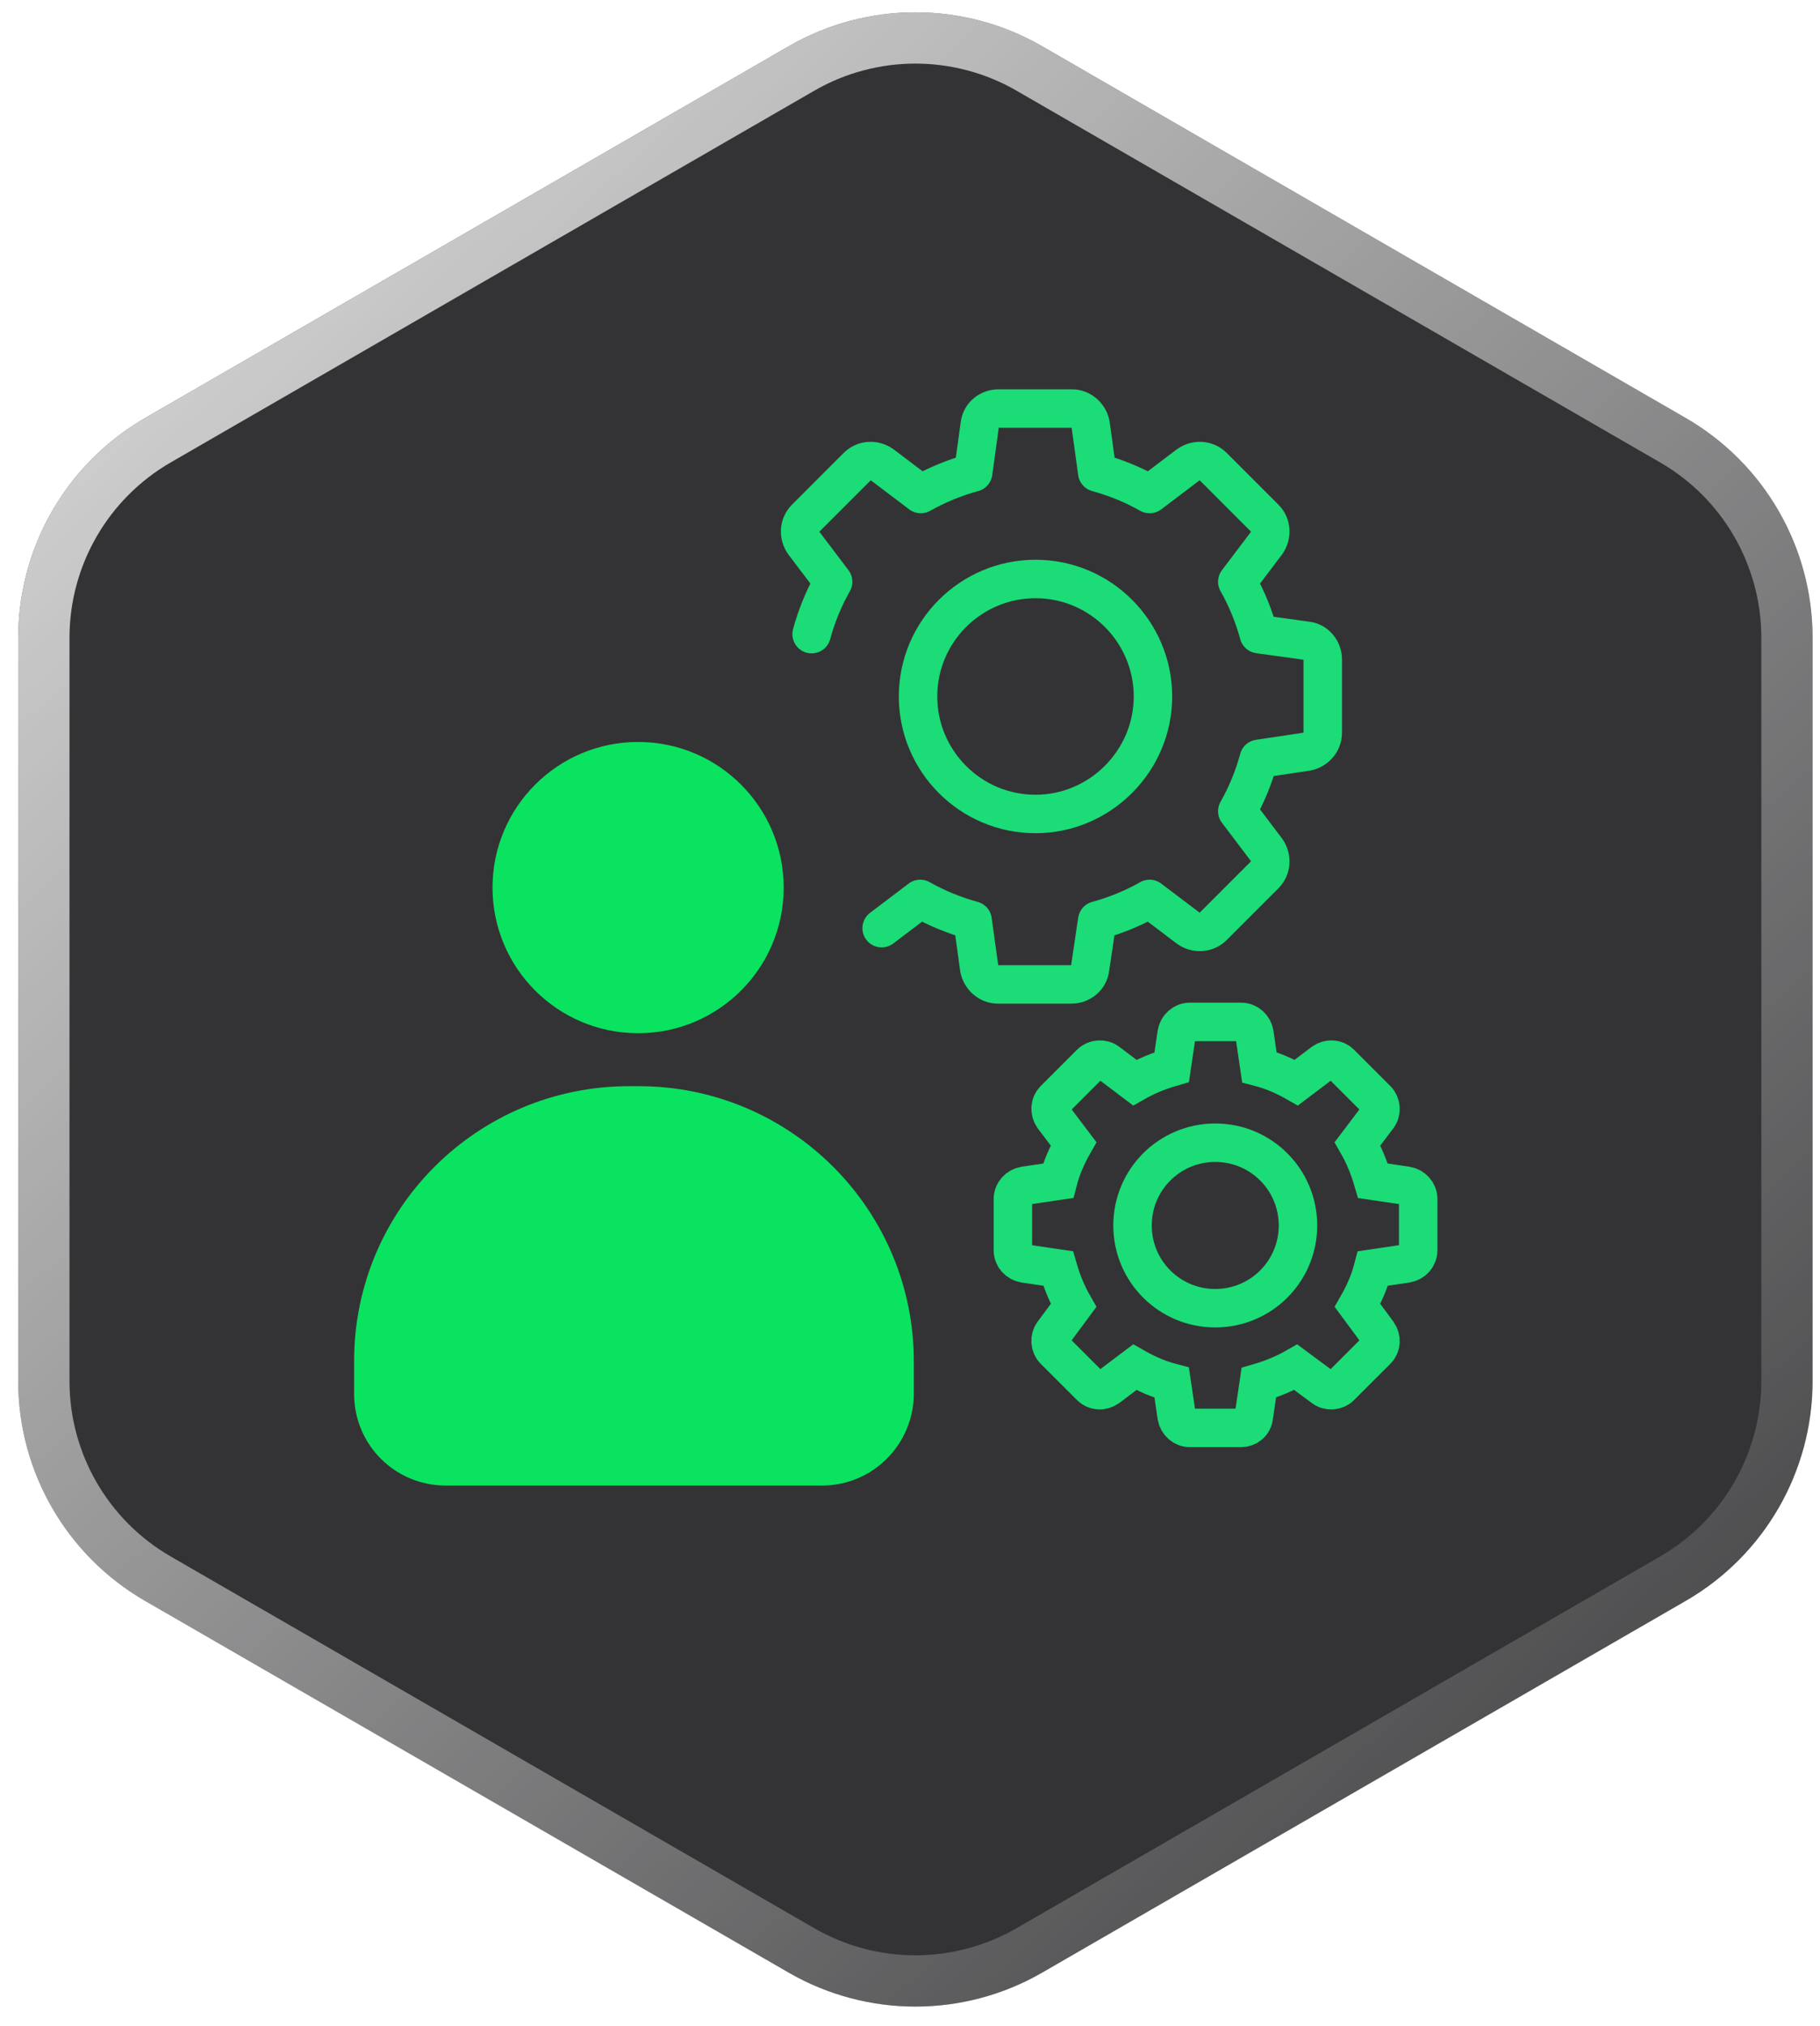
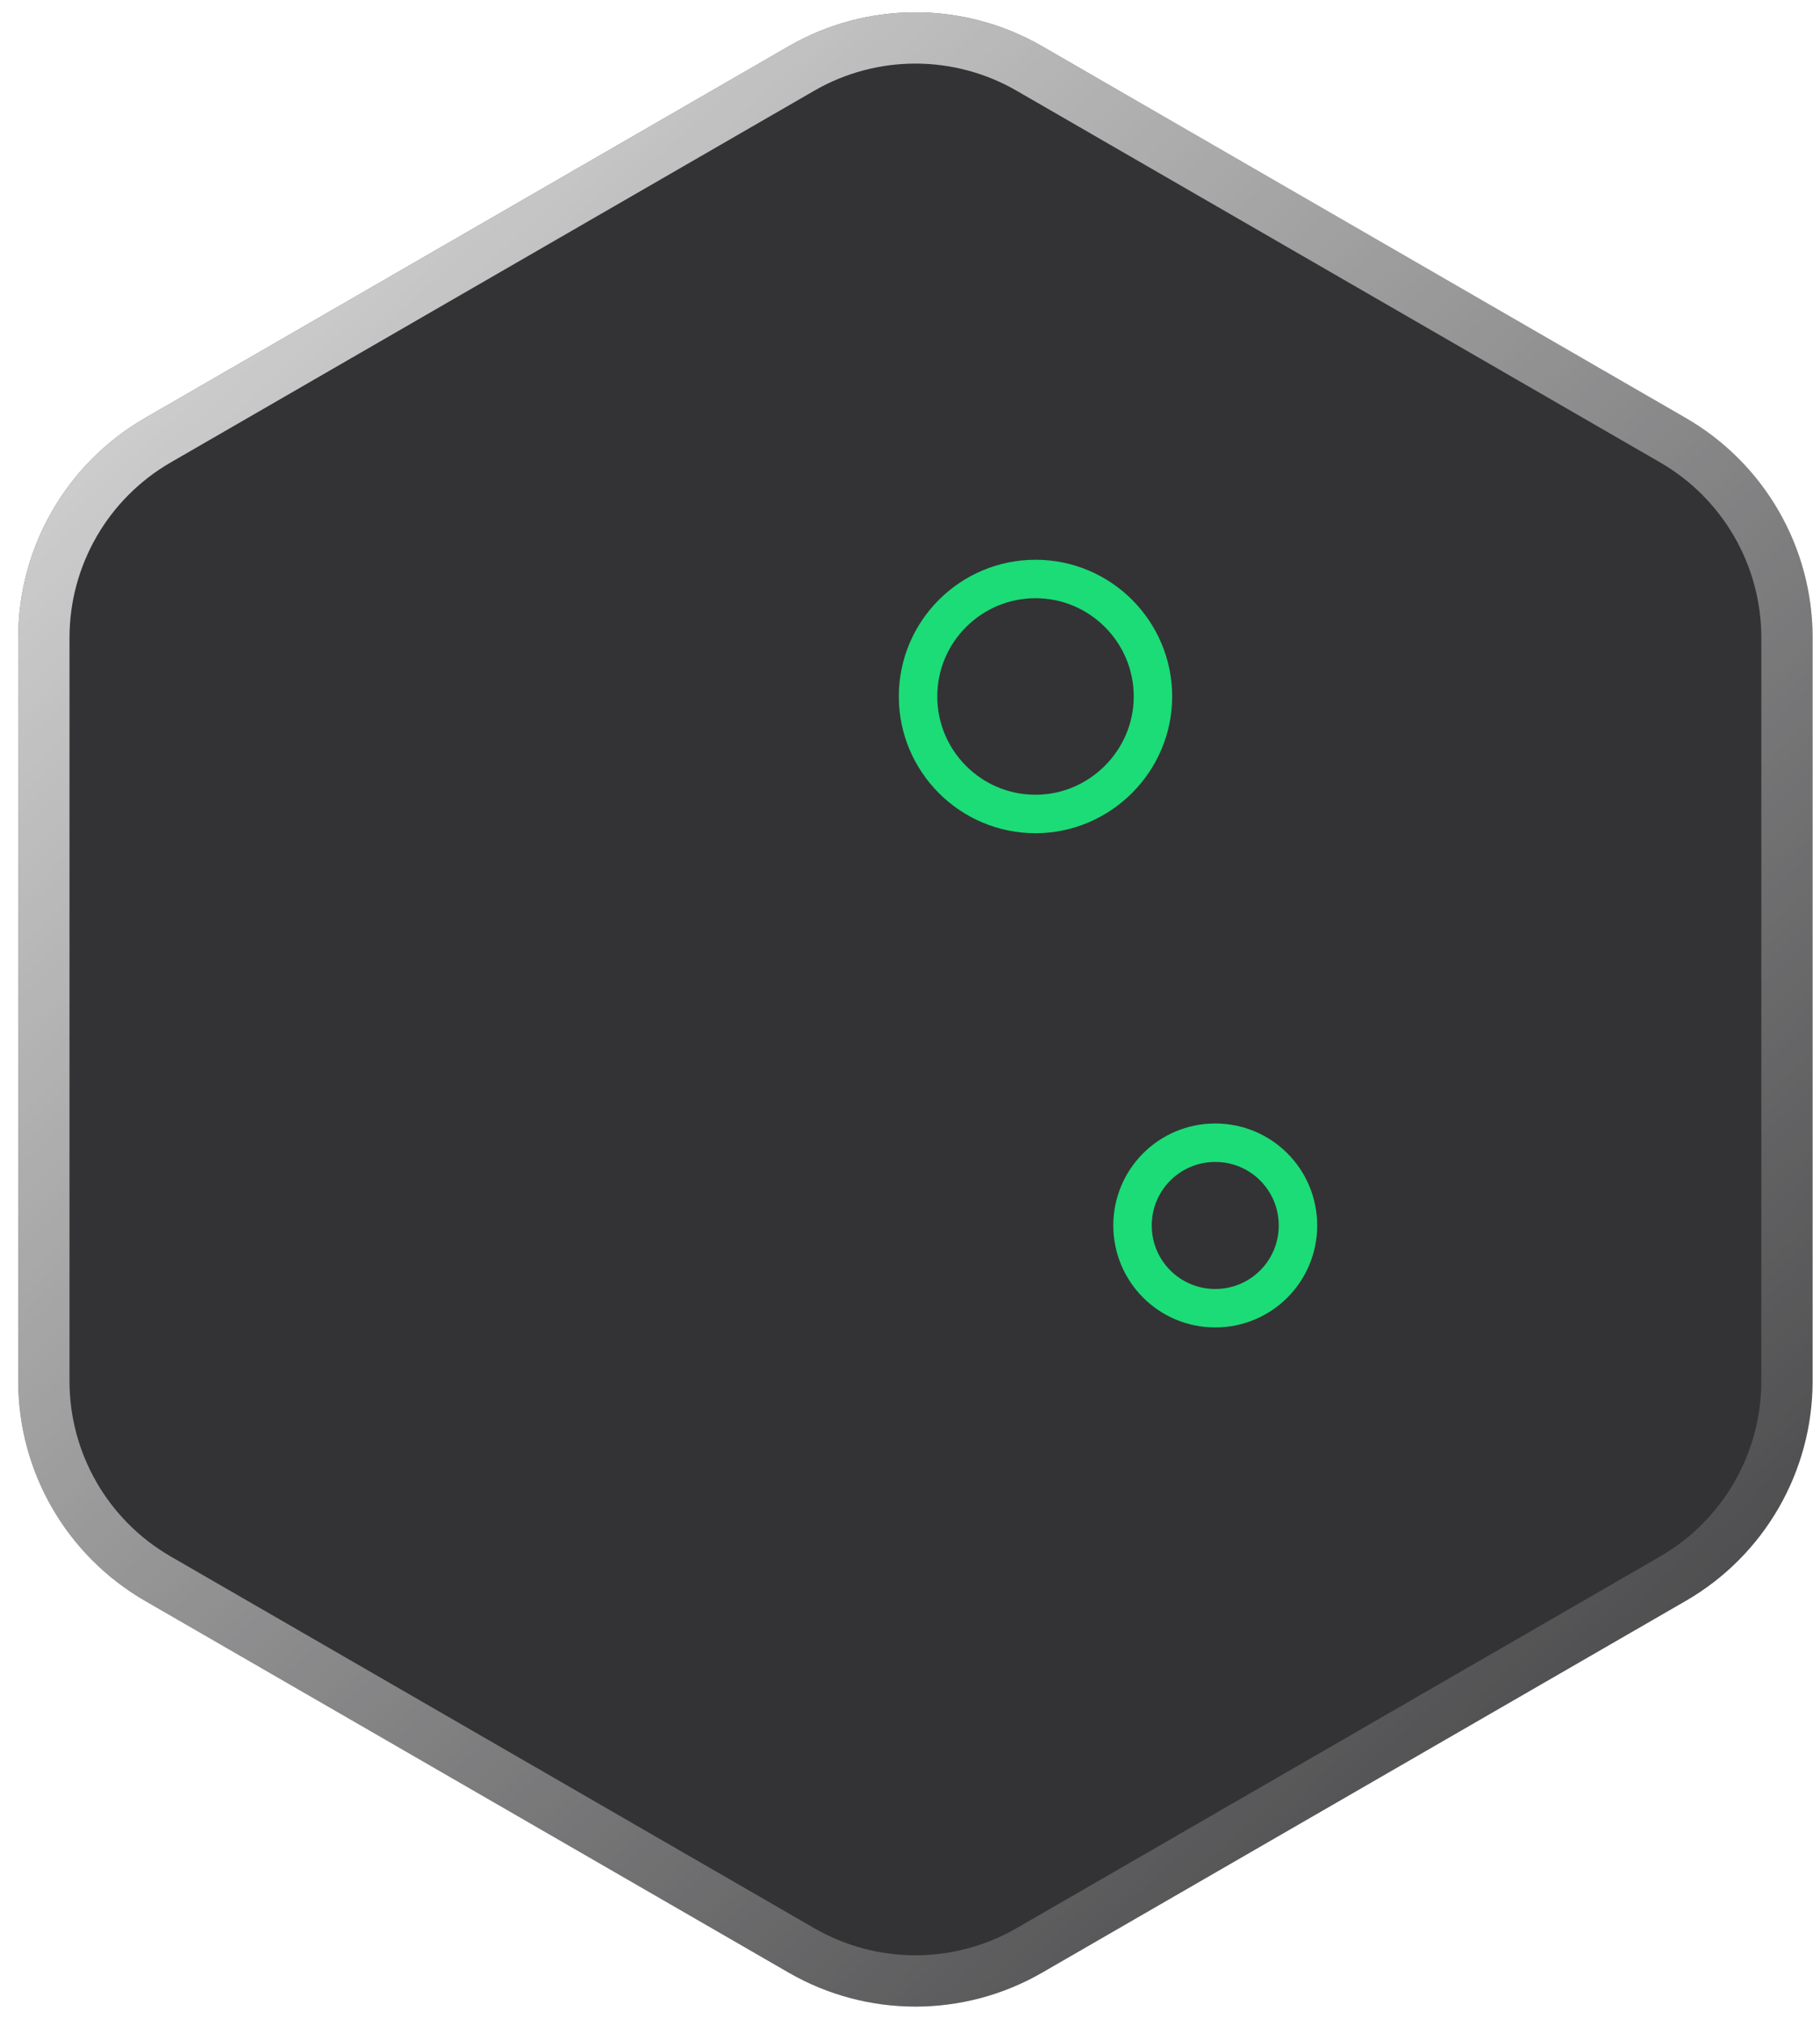
<svg xmlns="http://www.w3.org/2000/svg" width="71" height="79" viewBox="0 0 71 79" fill="none">
  <g filter="url(#filter0_b_1_4172)">
    <path d="M0.711 53.86V24.872C0.711 21.338 2.597 18.07 5.659 16.302L30.764 1.806C33.826 0.038 37.597 0.038 40.659 1.806L65.764 16.302C68.826 18.07 70.711 21.335 70.711 24.872V53.86C70.711 57.394 68.826 60.662 65.764 62.43L40.659 76.926C37.597 78.694 33.826 78.694 30.764 76.926L5.659 62.43C2.597 60.662 0.711 57.397 0.711 53.86Z" fill="#333335" />
    <path d="M31.264 2.672L31.264 2.672L6.159 17.168C6.159 17.168 6.159 17.168 6.159 17.168C3.407 18.757 1.711 21.695 1.711 24.872V53.86C1.711 57.039 3.406 59.975 6.159 61.564L31.264 76.06L31.264 76.06C34.017 77.649 37.406 77.649 40.159 76.06L40.159 76.06L65.264 61.564C65.264 61.564 65.264 61.564 65.264 61.564C68.016 59.975 69.711 57.037 69.711 53.86V24.872C69.711 21.693 68.016 18.757 65.264 17.168C65.264 17.168 65.264 17.168 65.264 17.168L40.159 2.672L40.159 2.672C37.406 1.083 34.017 1.083 31.264 2.672Z" stroke="url(#paint0_linear_1_4172)" stroke-width="2" />
  </g>
-   <path d="M24.893 40.293C28.03 40.293 30.572 37.75 30.572 34.614C30.572 31.478 28.03 28.935 24.893 28.935C21.757 28.935 19.214 31.478 19.214 34.614C19.214 37.75 21.757 40.293 24.893 40.293Z" fill="#0AE360" />
-   <path d="M32.078 57.932H17.386C15.407 57.932 13.815 56.34 13.815 54.361V53.071C13.815 47.155 18.612 42.358 24.549 42.358H24.915C30.83 42.358 35.649 47.155 35.649 53.092V54.383C35.627 56.34 34.035 57.932 32.078 57.932Z" fill="#0AE360" />
-   <path d="M48.419 55.685H46.419C46.161 55.685 45.946 55.491 45.903 55.233L45.709 53.921C45.214 53.792 44.72 53.577 44.268 53.319L43.214 54.114C42.999 54.265 42.719 54.243 42.547 54.071L41.127 52.652C40.955 52.48 40.934 52.178 41.084 51.985L41.88 50.909C41.622 50.458 41.428 49.984 41.278 49.468L39.966 49.274C39.708 49.231 39.514 49.016 39.514 48.758V46.758C39.514 46.499 39.708 46.284 39.966 46.241L41.278 46.048C41.407 45.553 41.622 45.058 41.88 44.606L41.084 43.553C40.934 43.337 40.955 43.058 41.127 42.886L42.547 41.466C42.719 41.294 43.02 41.272 43.214 41.423L44.268 42.219C44.72 41.961 45.193 41.767 45.709 41.617L45.903 40.304C45.946 40.046 46.161 39.852 46.419 39.852H48.419C48.678 39.852 48.893 40.046 48.936 40.304L49.129 41.617C49.624 41.745 50.119 41.961 50.571 42.219L51.625 41.423C51.84 41.272 52.12 41.294 52.291 41.466L53.711 42.886C53.883 43.058 53.905 43.359 53.754 43.553L52.958 44.606C53.217 45.058 53.41 45.532 53.561 46.048L54.873 46.241C55.131 46.284 55.325 46.499 55.325 46.758V48.758C55.325 49.016 55.131 49.231 54.873 49.274L53.561 49.468C53.432 49.963 53.217 50.458 52.958 50.909L53.754 51.985C53.905 52.2 53.883 52.48 53.711 52.652L52.291 54.071C52.12 54.243 51.818 54.265 51.625 54.114L50.549 53.319C50.097 53.577 49.624 53.77 49.108 53.921L48.914 55.233C48.893 55.513 48.656 55.685 48.419 55.685Z" stroke="#1BDC77" stroke-width="1.5" stroke-miterlimit="10" />
  <path d="M47.408 51.017C45.623 51.017 44.181 49.576 44.181 47.79C44.181 46.005 45.623 44.563 47.408 44.563C49.194 44.563 50.635 46.005 50.635 47.79C50.635 49.576 49.194 51.017 47.408 51.017Z" stroke="#1BDC77" stroke-width="1.5" stroke-miterlimit="10" />
-   <path d="M31.662 24.73C31.855 24.02 32.135 23.332 32.501 22.687L31.36 21.181C31.145 20.88 31.167 20.471 31.425 20.213L33.447 18.191C33.705 17.933 34.114 17.911 34.415 18.126L35.921 19.266C36.566 18.901 37.255 18.621 37.965 18.427L38.223 16.556C38.266 16.19 38.588 15.932 38.954 15.932H41.815C42.181 15.932 42.482 16.212 42.546 16.556L42.804 18.427C43.514 18.621 44.203 18.901 44.848 19.266L46.354 18.126C46.655 17.911 47.064 17.933 47.322 18.191L49.344 20.213C49.602 20.471 49.623 20.88 49.408 21.181L48.268 22.687C48.634 23.332 48.914 24.02 49.107 24.73L50.979 24.988C51.344 25.031 51.602 25.354 51.602 25.72V28.581C51.602 28.946 51.323 29.247 50.979 29.312L49.107 29.592C48.914 30.302 48.634 30.99 48.268 31.635L49.408 33.141C49.623 33.442 49.602 33.851 49.344 34.109L47.322 36.131C47.064 36.389 46.655 36.411 46.354 36.196L44.848 35.056C44.203 35.421 43.514 35.701 42.804 35.895L42.525 37.766C42.482 38.132 42.159 38.39 41.793 38.39H38.932C38.567 38.39 38.266 38.11 38.201 37.766L37.943 35.895C37.233 35.701 36.545 35.421 35.899 35.056L34.394 36.196" stroke="#1BDC77" stroke-width="1.5" stroke-miterlimit="10" stroke-linecap="round" stroke-linejoin="round" />
  <path d="M40.396 31.743C37.858 31.743 35.814 29.678 35.814 27.161C35.814 24.623 37.879 22.579 40.396 22.579C42.934 22.579 44.978 24.644 44.978 27.161C44.978 29.678 42.913 31.743 40.396 31.743Z" stroke="#1BDC77" stroke-width="1.5" stroke-miterlimit="10" />
  <defs>
    <filter id="filter0_b_1_4172" x="-3.289" y="-3.52" width="78" height="85.772" filterUnits="userSpaceOnUse" color-interpolation-filters="sRGB">
      <feFlood flood-opacity="0" result="BackgroundImageFix" />
      <feGaussianBlur in="BackgroundImage" stdDeviation="2" />
      <feComposite in2="SourceAlpha" operator="in" result="effect1_backgroundBlur_1_4172" />
      <feBlend mode="normal" in="SourceGraphic" in2="effect1_backgroundBlur_1_4172" result="shape" />
    </filter>
    <linearGradient id="paint0_linear_1_4172" x1="-10.287" y1="-10.727" x2="72.756" y2="79.378" gradientUnits="userSpaceOnUse">
      <stop stop-color="white" />
      <stop offset="1" stop-color="white" stop-opacity="0" />
    </linearGradient>
  </defs>
</svg>